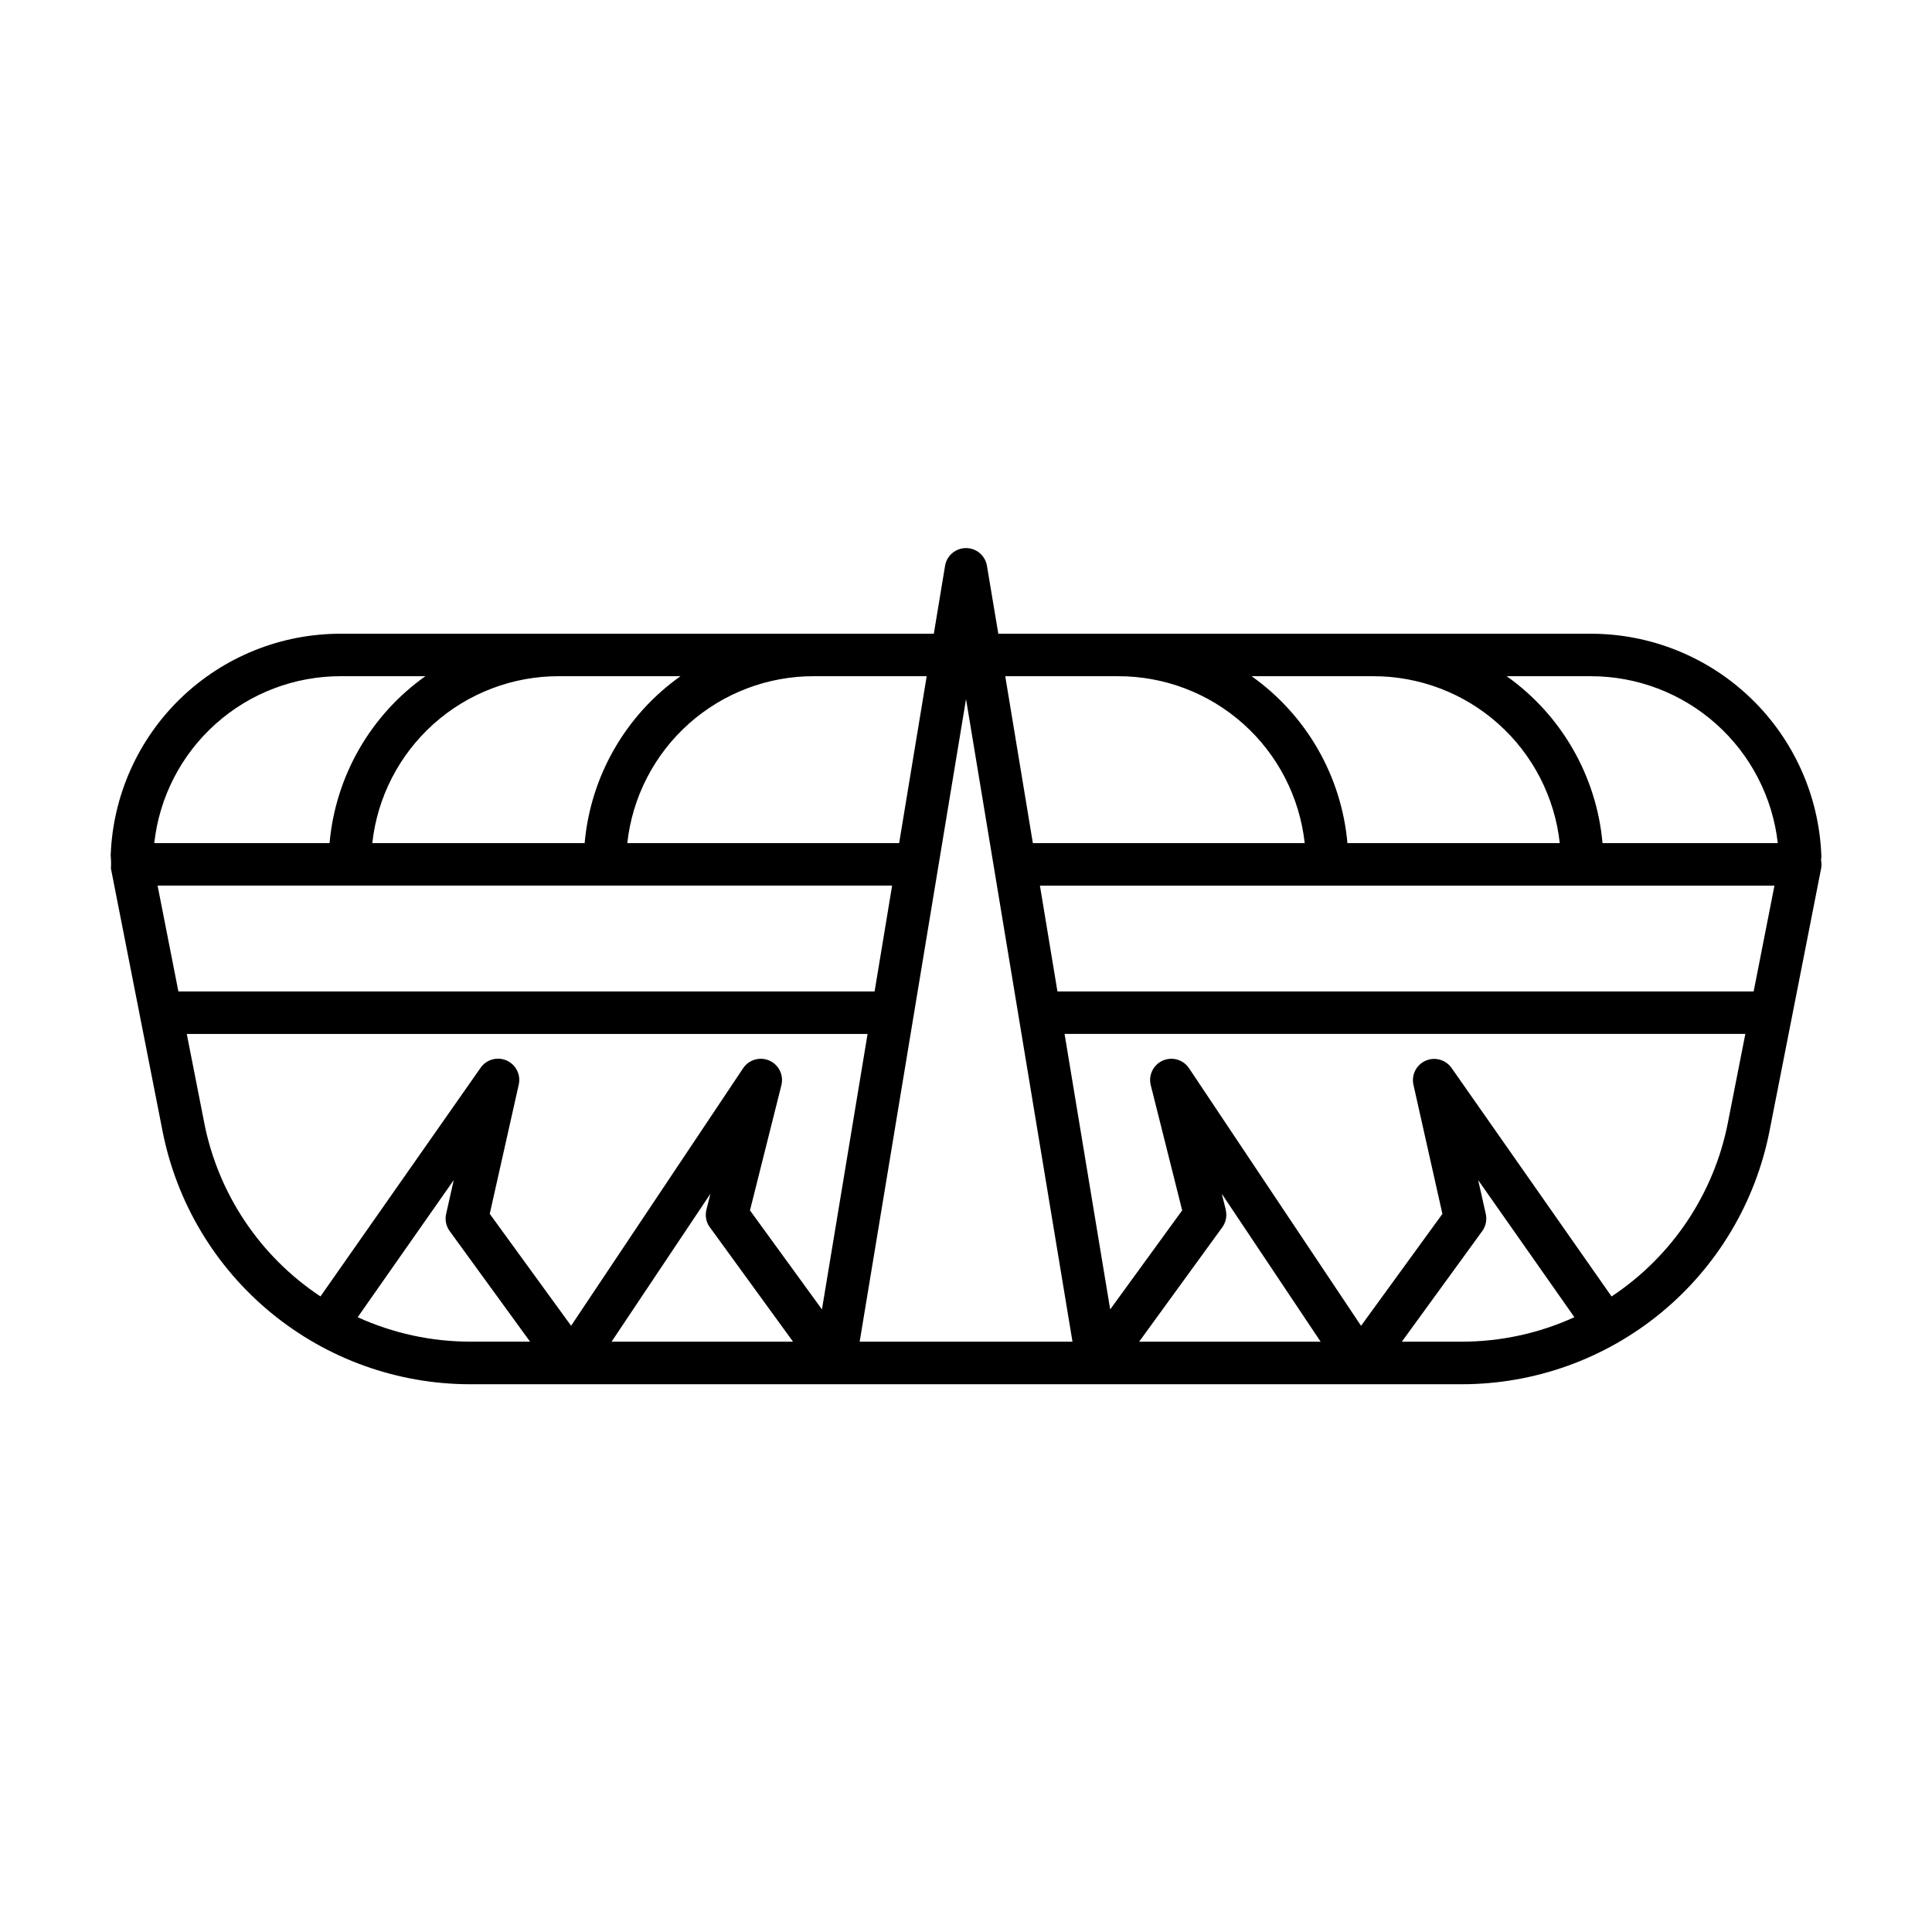
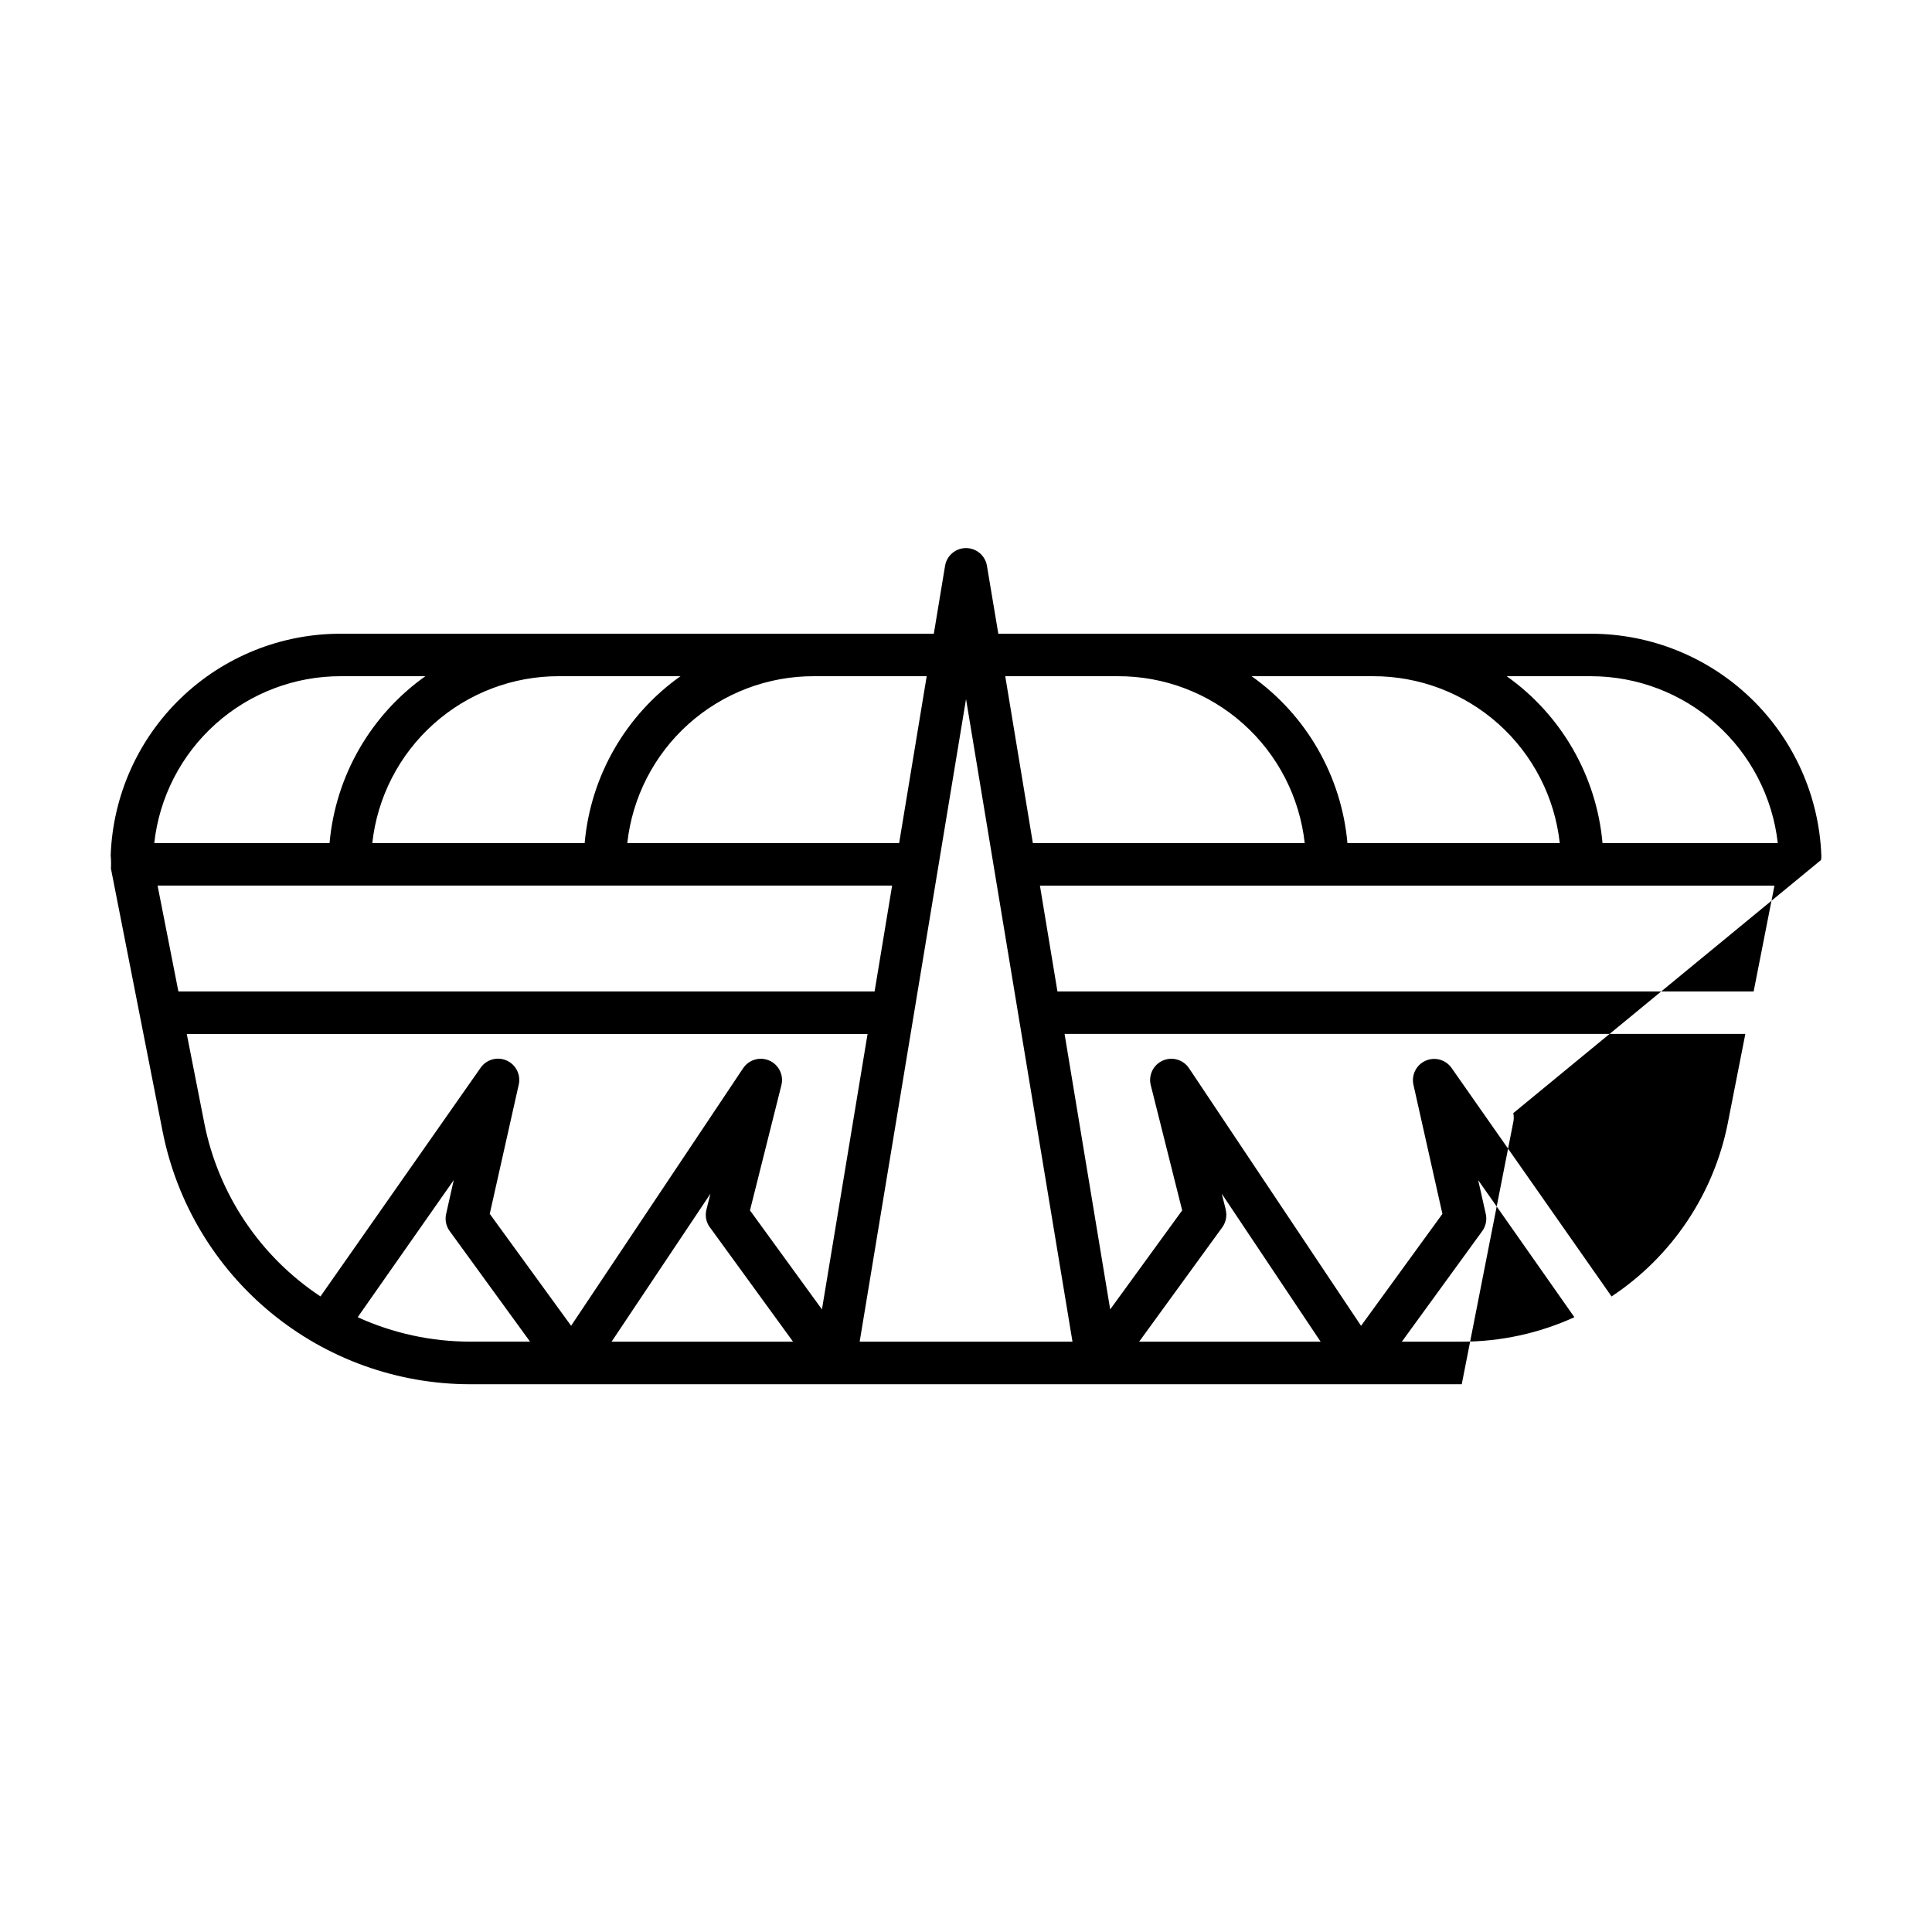
<svg xmlns="http://www.w3.org/2000/svg" fill="#000000" width="800px" height="800px" version="1.1" viewBox="144 144 512 512">
-   <path d="m626.59 371.91c0.074-0.395 0.102-0.793 0.086-1.195-0.609-15.789-7.309-30.73-18.695-41.688-11.387-10.957-26.574-17.078-42.375-17.082h-157.04l-3.023-18.051c-0.473-2.688-2.809-4.648-5.539-4.648s-5.07 1.961-5.543 4.648l-2.988 18.051h-157.07c-15.816-0.051-31.035 6.051-42.434 17.02-11.398 10.969-18.082 25.941-18.637 41.75 0.113 1.145 0.137 2.297 0.062 3.441l13.684 69.602c3.715 18.898 13.879 35.918 28.754 48.152 14.875 12.238 33.535 18.926 52.797 18.93h262.75c19.262-0.004 37.922-6.691 52.797-18.93 14.875-12.234 25.039-29.254 28.758-48.152l13.684-69.602c0.141-0.742 0.133-1.508-0.027-2.246zm-207 6.785h194.66l-5.516 28.051-184.5 0.004zm146.02-55.492c12.246 0 24.066 4.512 33.199 12.672 9.137 8.16 14.945 19.395 16.324 31.566h-46.449c-1.578-17.754-10.863-33.926-25.398-44.238zm-57.781 0c12.258-0.043 24.102 4.457 33.246 12.621 9.145 8.168 14.941 19.43 16.281 31.617h-56.273c-1.574-17.758-10.859-33.93-25.398-44.238zm-67.602 0c12.262-0.043 24.102 4.453 33.246 12.621 9.145 8.168 14.945 19.43 16.289 31.617h-72.043l-7.32-44.238zm-12.008 176.36h-56.402l28.191-170.3zm40.621-34.988-1.059-4.223 26.199 39.211h-48.102l22.035-30.312v-0.004c0.98-1.348 1.309-3.059 0.902-4.676zm-136.71 4.676 22.035 30.312h-48.094l26.199-39.211-1.059 4.223v-0.004c-0.41 1.617-0.082 3.328 0.895 4.676zm-146.37-90.559h194.66l-4.644 28.051-184.5 0.004zm196.52-11.254h-72.043c1.336-12.188 7.137-23.449 16.281-31.617 9.145-8.164 20.984-12.664 33.246-12.621h29.82zm-83.344 0h-56.277c1.34-12.188 7.141-23.449 16.285-31.617 9.145-8.168 20.988-12.664 33.25-12.621h32.145c-14.543 10.309-23.828 26.48-25.402 44.238zm-64.531-44.238h22.324c-14.535 10.312-23.82 26.484-25.395 44.238h-46.453c1.34-12.188 7.141-23.445 16.285-31.613 9.141-8.168 20.98-12.664 33.238-12.625zm-36.273 118.39-4.637-23.582 180.42-0.004-12.09 73.004-19.074-26.242 8.328-33.188h-0.004c0.664-2.652-0.676-5.398-3.18-6.508-2.5-1.109-5.434-0.258-6.957 2.016l-45.59 68.258-21.559-29.66 7.684-34.258c0.594-2.621-0.754-5.297-3.215-6.383-2.457-1.09-5.344-0.285-6.887 1.922l-42.445 60.602c-16-10.594-27.094-27.156-30.801-45.988zm40.66 51.484 25.453-36.336-2.016 8.969h-0.004c-0.352 1.574-0.012 3.227 0.938 4.535l21.305 29.305h-15.836c-10.297 0.004-20.473-2.203-29.84-6.473zm276.71 6.484 21.305-29.305v-0.004c0.949-1.305 1.293-2.957 0.941-4.535l-2.016-8.969 25.496 36.328c-9.363 4.269-19.531 6.481-29.82 6.484zm55.57-11.992-42.426-60.594c-1.555-2.168-4.418-2.949-6.856-1.867-2.438 1.078-3.785 3.723-3.223 6.332l7.684 34.258-21.559 29.66-45.594-68.27c-1.52-2.273-4.457-3.125-6.957-2.016s-3.844 3.856-3.18 6.508l8.328 33.188-19.078 26.242-12.09-73.004h180.41l-4.637 23.582 0.004 0.004c-3.715 18.824-14.809 35.383-30.805 45.977z" />
+   <path d="m626.59 371.91c0.074-0.395 0.102-0.793 0.086-1.195-0.609-15.789-7.309-30.73-18.695-41.688-11.387-10.957-26.574-17.078-42.375-17.082h-157.04l-3.023-18.051c-0.473-2.688-2.809-4.648-5.539-4.648s-5.07 1.961-5.543 4.648l-2.988 18.051h-157.07c-15.816-0.051-31.035 6.051-42.434 17.02-11.398 10.969-18.082 25.941-18.637 41.75 0.113 1.145 0.137 2.297 0.062 3.441l13.684 69.602c3.715 18.898 13.879 35.918 28.754 48.152 14.875 12.238 33.535 18.926 52.797 18.93h262.75l13.684-69.602c0.141-0.742 0.133-1.508-0.027-2.246zm-207 6.785h194.66l-5.516 28.051-184.5 0.004zm146.02-55.492c12.246 0 24.066 4.512 33.199 12.672 9.137 8.16 14.945 19.395 16.324 31.566h-46.449c-1.578-17.754-10.863-33.926-25.398-44.238zm-57.781 0c12.258-0.043 24.102 4.457 33.246 12.621 9.145 8.168 14.941 19.43 16.281 31.617h-56.273c-1.574-17.758-10.859-33.93-25.398-44.238zm-67.602 0c12.262-0.043 24.102 4.453 33.246 12.621 9.145 8.168 14.945 19.43 16.289 31.617h-72.043l-7.32-44.238zm-12.008 176.36h-56.402l28.191-170.3zm40.621-34.988-1.059-4.223 26.199 39.211h-48.102l22.035-30.312v-0.004c0.98-1.348 1.309-3.059 0.902-4.676zm-136.71 4.676 22.035 30.312h-48.094l26.199-39.211-1.059 4.223v-0.004c-0.41 1.617-0.082 3.328 0.895 4.676zm-146.37-90.559h194.66l-4.644 28.051-184.5 0.004zm196.52-11.254h-72.043c1.336-12.188 7.137-23.449 16.281-31.617 9.145-8.164 20.984-12.664 33.246-12.621h29.82zm-83.344 0h-56.277c1.34-12.188 7.141-23.449 16.285-31.617 9.145-8.168 20.988-12.664 33.25-12.621h32.145c-14.543 10.309-23.828 26.48-25.402 44.238zm-64.531-44.238h22.324c-14.535 10.312-23.82 26.484-25.395 44.238h-46.453c1.34-12.188 7.141-23.445 16.285-31.613 9.141-8.168 20.98-12.664 33.238-12.625zm-36.273 118.39-4.637-23.582 180.42-0.004-12.09 73.004-19.074-26.242 8.328-33.188h-0.004c0.664-2.652-0.676-5.398-3.18-6.508-2.5-1.109-5.434-0.258-6.957 2.016l-45.59 68.258-21.559-29.66 7.684-34.258c0.594-2.621-0.754-5.297-3.215-6.383-2.457-1.09-5.344-0.285-6.887 1.922l-42.445 60.602c-16-10.594-27.094-27.156-30.801-45.988zm40.66 51.484 25.453-36.336-2.016 8.969h-0.004c-0.352 1.574-0.012 3.227 0.938 4.535l21.305 29.305h-15.836c-10.297 0.004-20.473-2.203-29.84-6.473zm276.71 6.484 21.305-29.305v-0.004c0.949-1.305 1.293-2.957 0.941-4.535l-2.016-8.969 25.496 36.328c-9.363 4.269-19.531 6.481-29.82 6.484zm55.57-11.992-42.426-60.594c-1.555-2.168-4.418-2.949-6.856-1.867-2.438 1.078-3.785 3.723-3.223 6.332l7.684 34.258-21.559 29.66-45.594-68.27c-1.52-2.273-4.457-3.125-6.957-2.016s-3.844 3.856-3.18 6.508l8.328 33.188-19.078 26.242-12.09-73.004h180.41l-4.637 23.582 0.004 0.004c-3.715 18.824-14.809 35.383-30.805 45.977z" />
</svg>